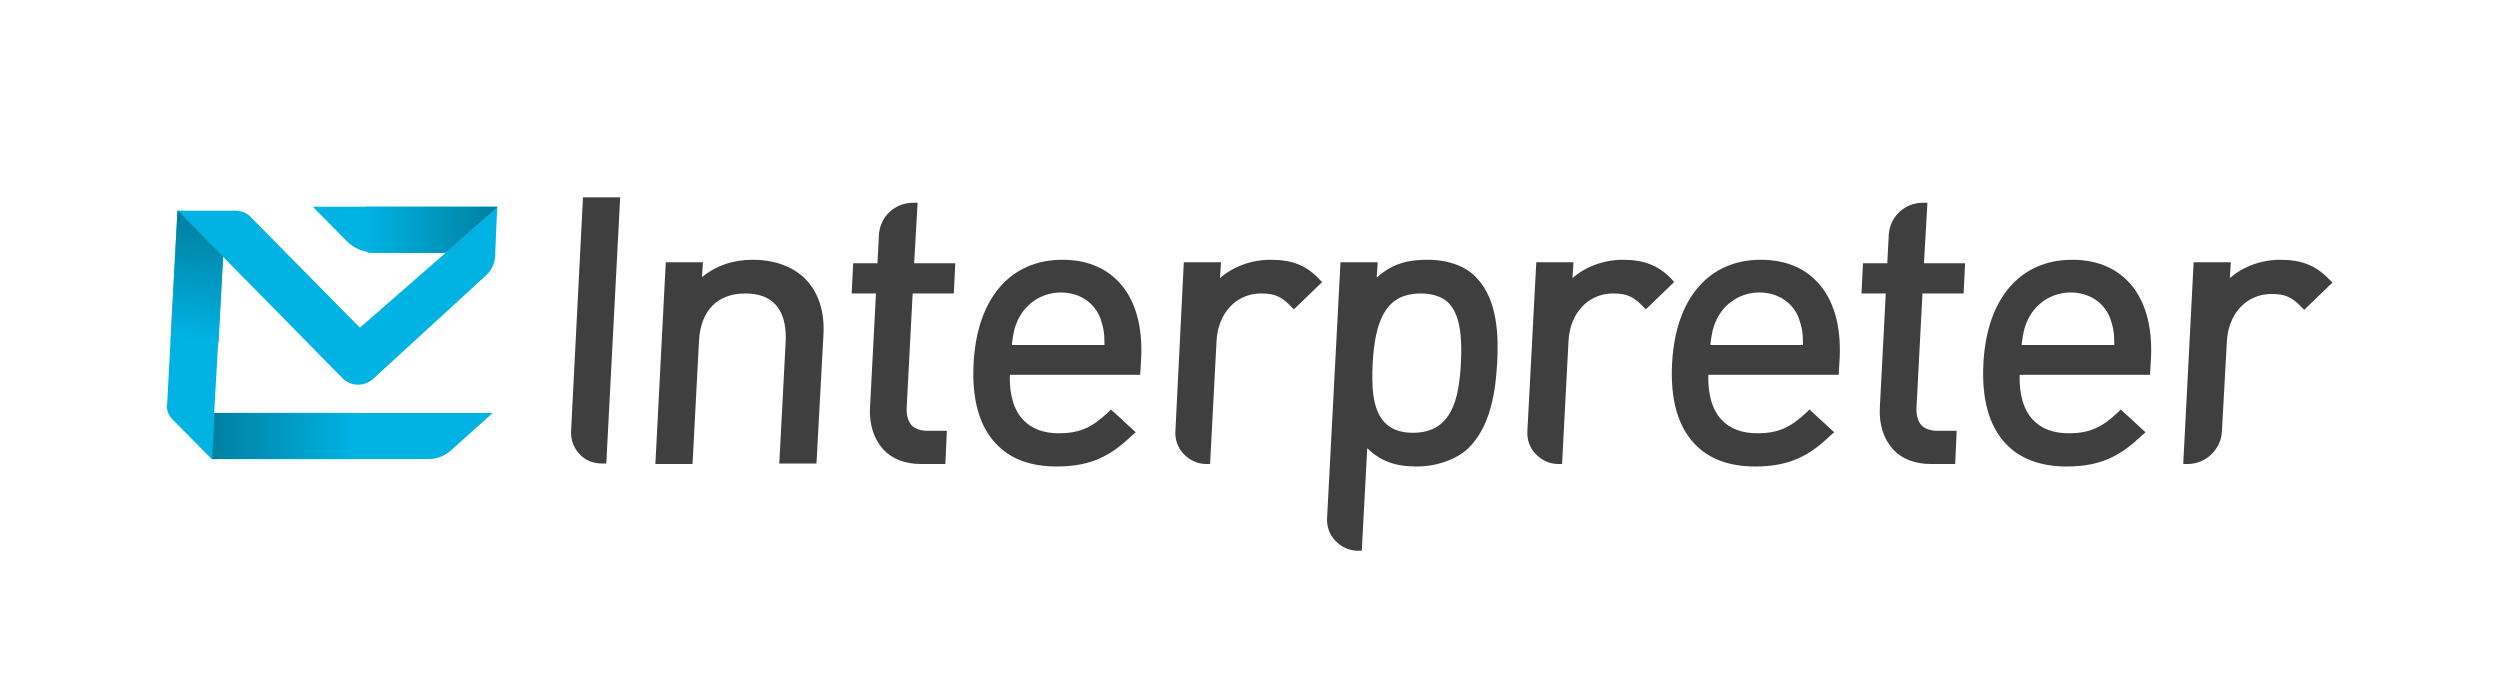
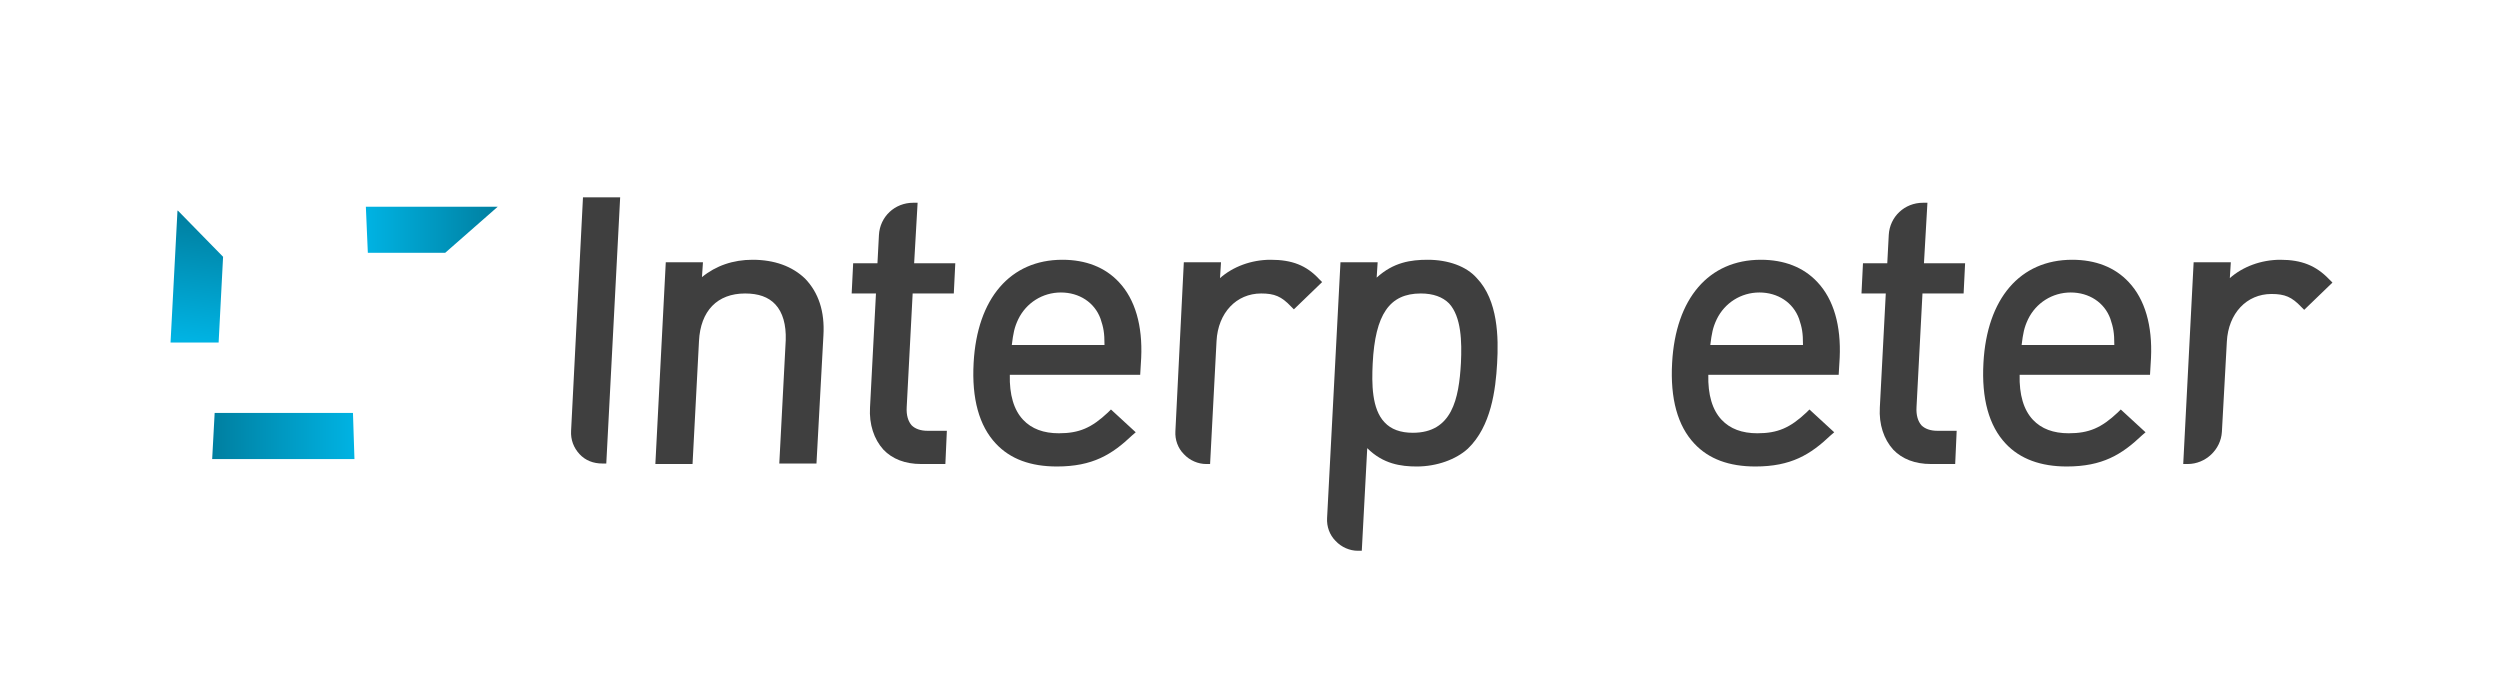
<svg xmlns="http://www.w3.org/2000/svg" version="1.1" x="0px" y="0px" viewBox="0 0 504.3 135.7" style="enable-background:new 0 0 504.3 135.7;" xml:space="preserve">
  <style type="text/css">
	.st0{fill:#00B3E3;}
	.st1{fill:#3F3F3F;}
	.st2{fill:url(#SVGID_1_);}
	.st3{fill:url(#SVGID_2_);}
	.st4{fill:url(#SVGID_3_);}
	.st5{display:none;}
	.st6{display:inline;opacity:0.1;fill:#40403F;}
	.st7{display:inline;opacity:0.1;}
	.st8{fill:none;stroke:#40403F;stroke-width:0.89;stroke-miterlimit:10;}
	.st9{fill:none;stroke:#40403F;stroke-width:0.89;stroke-miterlimit:10;stroke-dasharray:5.365,5.365;}
	.st10{fill:none;stroke:#40403F;stroke-width:0.89;stroke-miterlimit:10;stroke-dasharray:5.216,5.216;}
</style>
  <g id="logo">
-     <path class="st0" d="M69.1,76.3c0.8,0.8,1.9,1.3,3.1,1.3c1.1,0,2.2-0.4,3.1-1.2l22.8-20.9c1.2-1.1,1.9-2.8,1.8-4.5l0.4-9.3l0,0h0   l0,0l0,0H63.1l6.7,6.8c1.5,1.6,3.7,2.5,5.9,2.5h14.2L72.6,66.1L50.5,43.7c-0.8-0.8-1.9-1.2-3.1-1.2h-1.9l0,0h-9.7l0,0h0l0,0   l-2.1,39.2c-0.1,1.1,0.3,2.1,1.1,2.9l7.9,8l0,0h43.8c1.6,0,3.1-0.6,4.3-1.6l8.6-7.7l-56.2,0L45,51.8L69.1,76.3z" />
    <path class="st1" d="M115.2,86.9c-0.1,1.8,0.5,3.4,1.7,4.7c1.2,1.3,2.8,1.9,4.6,1.9h0.8l2.8-53.7h-7.5L115.2,86.9z" />
    <path class="st1" d="M151.8,52.4c-3.9,0-7.4,1.2-10.2,3.5l0.2-3h-7.5l-2.1,40.7h7.5l1.3-24.8c0.3-6.1,3.7-9.6,9.3-9.6   c2.7,0,4.7,0.7,6.1,2.2c1.5,1.6,2.2,4.1,2.1,7.2l-1.3,24.9h7.5l1.4-25.8c0.3-4.9-1-8.7-3.7-11.5C159.8,53.7,156.2,52.4,151.8,52.4z   " />
    <path class="st1" d="M185.1,40.9h-0.9c-3.7,0-6.7,2.8-6.9,6.5l-0.3,5.7h-4.9l-0.3,6.1h4.9l-1.2,23c-0.2,3.4,0.8,6.4,2.7,8.5   c1.8,1.9,4.4,2.9,7.6,2.9h4.9l0.3-6.7h-3.9c-1.4,0-2.5-0.4-3.2-1.1c-0.7-0.8-1.1-2-1-3.7l1.2-22.9h8.3l0.3-6.1h-8.3L185.1,40.9z" />
    <path class="st1" d="M214.3,52.4c-10.5,0-17.2,7.8-17.9,20.8c-0.4,7.2,1.1,12.7,4.5,16.3c2.9,3.1,7,4.6,12.3,4.6   c7.2,0,11.1-2.4,15.2-6.3l0.7-0.6l-5-4.6l-0.6,0.6c-3.3,3.1-5.8,4.2-9.9,4.2c-3.1,0-5.5-0.9-7.2-2.7c-1.9-2-2.8-5.1-2.7-9.1H230   l0.2-3.4c0.3-6.5-1.2-11.8-4.5-15.3C222.9,53.9,219,52.4,214.3,52.4z M204.1,69.6c0.3-2.4,0.5-3.5,1.3-5.2c1.6-3.3,4.9-5.4,8.6-5.4   c3.7,0,6.8,2,8,5.3c0.6,1.8,0.8,2.8,0.8,5.3H204.1z" />
    <path class="st1" d="M256.3,52.4c-3.9,0-7.6,1.4-10.2,3.7l0.2-3.2h-7.5L237.1,87c-0.1,1.7,0.5,3.4,1.7,4.6c1.2,1.3,2.9,2,4.5,2h0.8   l1.3-24.8c0.3-5.7,4-9.6,9-9.6c2.7,0,4.1,0.6,6,2.6l0.6,0.6l5.7-5.5l-0.6-0.6C263.5,53.5,260.6,52.4,256.3,52.4z" />
    <path class="st1" d="M288,52.4c-3.4,0-6.9,0.5-10.3,3.6l0.2-3.1h-7.5l-2.7,51.6c-0.1,1.7,0.5,3.4,1.7,4.6c1.2,1.3,2.9,2,4.5,2h0.8   l1.1-20.7c3.2,3.2,6.8,3.7,10,3.7c4,0,7.9-1.4,10.3-3.6c4.7-4.5,5.6-11.9,5.9-17.2c0.3-5.2,0.2-12.7-4.1-17.2   C295.8,53.7,292.1,52.4,288,52.4z M294.7,73.2c-0.4,7.3-1.8,14.1-9.7,14.1c-2.5,0-4.4-0.7-5.7-2.1c-2.6-2.7-2.6-7.8-2.4-11.9   c0.5-9.9,3.4-14.1,9.7-14.1c2.5,0,4.4,0.7,5.7,2C294.8,63.9,294.9,69,294.7,73.2z" />
-     <path class="st1" d="M337.2,56.3c-2.6-2.7-5.5-3.9-9.8-3.9c-3.9,0-7.6,1.4-10.2,3.7l0.2-3.2h-7.5L308.1,87   c-0.1,1.7,0.5,3.4,1.7,4.6c1.2,1.3,2.9,2,4.5,2h0.8l1.3-24.8c0.3-5.7,4-9.6,9-9.6c2.7,0,4.1,0.6,6,2.6l0.6,0.6l5.7-5.5L337.2,56.3z   " />
    <path class="st1" d="M355.2,52.4c-10.5,0-17.2,7.8-17.9,20.8c-0.4,7.2,1.1,12.7,4.5,16.3c2.9,3.1,7,4.6,12.3,4.6   c7.2,0,11.1-2.4,15.2-6.3l0.7-0.6l-5-4.6l-0.6,0.6c-3.3,3.1-5.8,4.2-9.9,4.2c-3.1,0-5.5-0.9-7.2-2.7c-1.9-2-2.8-5.1-2.7-9.1h26.3   l0.2-3.4c0.3-6.5-1.2-11.8-4.5-15.3C363.8,53.9,359.9,52.4,355.2,52.4z M345,69.6c0.3-2.4,0.5-3.5,1.3-5.2c1.6-3.3,4.9-5.4,8.6-5.4   c3.7,0,6.8,2,8,5.3c0.6,1.8,0.8,2.8,0.8,5.3H345z" />
    <path class="st1" d="M388.8,40.9h-0.9c-3.7,0-6.7,2.8-6.9,6.5l-0.3,5.7h-4.9l-0.3,6.1h4.9l-1.2,23c-0.2,3.4,0.8,6.4,2.7,8.5   c1.8,1.9,4.4,2.9,7.6,2.9h4.9l0.3-6.7h-3.9c-1.4,0-2.5-0.4-3.2-1.1c-0.7-0.8-1.1-2-1-3.7l1.2-22.9h8.3l0.3-6.1h-8.3L388.8,40.9z" />
    <path class="st1" d="M418,52.4c-10.5,0-17.2,7.8-17.9,20.8c-0.4,7.2,1.1,12.7,4.5,16.3c2.9,3.1,7.1,4.6,12.3,4.6   c7.2,0,11.1-2.4,15.2-6.3l0.7-0.6l-5-4.6l-0.6,0.6c-3.3,3.1-5.8,4.2-9.9,4.2c-3.1,0-5.5-0.9-7.2-2.7c-1.9-2-2.8-5.1-2.7-9.1h26.3   l0.2-3.4c0.3-6.5-1.2-11.8-4.5-15.3C426.6,53.9,422.7,52.4,418,52.4z M407.8,69.6c0.3-2.4,0.5-3.5,1.3-5.2c1.6-3.3,4.9-5.4,8.6-5.4   c3.7,0,6.8,2,8,5.3c0.6,1.8,0.8,2.8,0.8,5.3H407.8z" />
    <path class="st1" d="M469.8,56.3c-2.6-2.7-5.5-3.9-9.8-3.9c-3.9,0-7.6,1.4-10.2,3.7l0.2-3.2h-7.5l-2.1,40.7h0.9   c3.6,0,6.7-2.9,6.9-6.5l1-18.2c0.3-5.7,4-9.6,9-9.6c2.7,0,4.1,0.6,6,2.6l0.6,0.6l5.7-5.5L469.8,56.3z" />
  </g>
  <g id="gradients_copy">
    <linearGradient id="SVGID_1_" gradientUnits="userSpaceOnUse" x1="42.799" y1="87.921" x2="71.55" y2="87.921">
      <stop offset="0" style="stop-color:#007FA0" />
      <stop offset="1" style="stop-color:#00B3E3" />
      <stop offset="1" style="stop-color:#00B3E3" />
    </linearGradient>
    <polygon class="st2" points="42.8,92.6 71.5,92.6 71.2,83.3 43.3,83.3  " />
    <linearGradient id="SVGID_2_" gradientUnits="userSpaceOnUse" x1="73.833" y1="46.342" x2="100.357" y2="46.342">
      <stop offset="0" style="stop-color:#00B3E3" />
      <stop offset="0" style="stop-color:#00B3E3" />
      <stop offset="1" style="stop-color:#007FA0" />
    </linearGradient>
    <polygon class="st3" points="89.8,51 100.4,41.7 100.4,41.7 100.4,41.7 73.8,41.7 74.2,51  " />
    <linearGradient id="SVGID_3_" gradientUnits="userSpaceOnUse" x1="38.418" y1="68.653" x2="41.389" y2="43.818">
      <stop offset="0" style="stop-color:#00B3E3" />
      <stop offset="0" style="stop-color:#00B3E3" />
      <stop offset="1" style="stop-color:#007FA0" />
    </linearGradient>
    <polygon class="st4" points="35.9,42.5 35.8,42.5 34.4,69.1 44.1,69.1 45,51.8  " />
  </g>
  <g id="min_space" class="st5">
    <path class="st6" d="M88.1,0C77.6,0,70.9,7.8,70.2,20.8c-0.4,7.2,1.1,12.7,4.5,16.3c2.9,3.1,7,4.6,12.3,4.6   c7.2,0,11.1-2.4,15.2-6.3l0.7-0.6l-5-4.6l-0.6,0.6C94,33.9,91.5,35,87.5,35c-3.1,0-5.5-0.9-7.2-2.7c-1.9-2-2.8-5.1-2.7-9.1h26.3   l0.2-3.4c0.3-6.5-1.2-11.8-4.5-15.3C96.7,1.5,92.8,0,88.1,0z M77.9,17.2c0.3-2.4,0.5-3.5,1.3-5.2c1.6-3.3,4.9-5.4,8.6-5.4   c3.7,0,6.8,2,8,5.3c0.6,1.8,0.8,2.8,0.8,5.3H77.9z" />
    <path class="st6" d="M212.9,94c-10.5,0-17.2,7.8-17.9,20.8c-0.4,7.2,1.1,12.7,4.5,16.3c2.9,3.1,7,4.6,12.3,4.6   c7.2,0,11.1-2.4,15.2-6.3l0.7-0.6l-5-4.6l-0.6,0.6c-3.3,3.1-5.8,4.2-9.9,4.2c-3.1,0-5.5-0.9-7.2-2.7c-1.9-2-2.8-5.1-2.7-9.1h26.3   l0.2-3.4c0.3-6.5-1.2-11.8-4.5-15.3C221.5,95.6,217.5,94,212.9,94z M202.6,111.2c0.3-2.4,0.5-3.5,1.3-5.2c1.6-3.3,4.9-5.4,8.6-5.4   c3.7,0,6.8,2,8,5.3c0.6,1.8,0.8,2.8,0.8,5.3H202.6z" />
    <path class="st6" d="M488.4,37.2c-10.5,0-17.2,7.8-17.9,20.8c-0.4,7.2,1.1,12.7,4.5,16.3c2.9,3.1,7,4.6,12.3,4.6   c7.2,0,11.1-2.4,15.2-6.3l0.7-0.6l-5-4.6l-0.6,0.6c-3.3,3.1-5.8,4.2-9.9,4.2c-3.1,0-5.5-0.9-7.2-2.7c-1.9-2-2.8-5.1-2.7-9.1h26.3   l0.2-3.4c0.3-6.5-1.2-11.8-4.5-15.3C497,38.8,493.1,37.2,488.4,37.2z M478.2,54.4c0.3-2.4,0.5-3.5,1.3-5.2c1.6-3.3,4.9-5.4,8.6-5.4   c3.7,0,6.8,2,8,5.3c0.6,1.8,0.8,2.8,0.8,5.3H478.2z" />
    <path class="st6" d="M18,52.4c-10.5,0-17.2,7.8-17.9,20.8c-0.4,7.2,1.1,12.7,4.5,16.3c2.9,3.1,7,4.6,12.3,4.6   c7.2,0,11.1-2.4,15.2-6.3l0.7-0.6l-5-4.6l-0.6,0.6c-3.3,3.1-5.8,4.2-9.9,4.2c-3.1,0-5.5-0.9-7.2-2.7c-1.9-2-2.8-5.1-2.7-9.1h26.3   l0.2-3.4c0.3-6.5-1.2-11.8-4.5-15.3C26.6,53.9,22.7,52.4,18,52.4z M7.8,69.6c0.3-2.4,0.5-3.5,1.3-5.2c1.6-3.3,4.9-5.4,8.6-5.4   c3.7,0,6.8,2,8,5.3c0.6,1.8,0.8,2.8,0.8,5.3H7.8z" />
    <g class="st7">
      <g>
        <polyline class="st8" points="504.3,133.1 504.3,135.7 501.7,135.7    " />
        <line class="st9" x1="496.3" y1="135.7" x2="5.4" y2="135.7" />
        <polyline class="st8" points="2.7,135.7 0,135.7 0,133.1    " />
        <line class="st10" x1="0" y1="127.8" x2="0" y2="5.3" />
-         <polyline class="st8" points="0,2.7 0,0 2.7,0    " />
-         <line class="st9" x1="8" y1="0" x2="499" y2="0" />
        <polyline class="st8" points="501.7,0 504.3,0 504.3,2.7    " />
-         <line class="st10" x1="504.3" y1="7.9" x2="504.3" y2="130.5" />
      </g>
    </g>
  </g>
</svg>